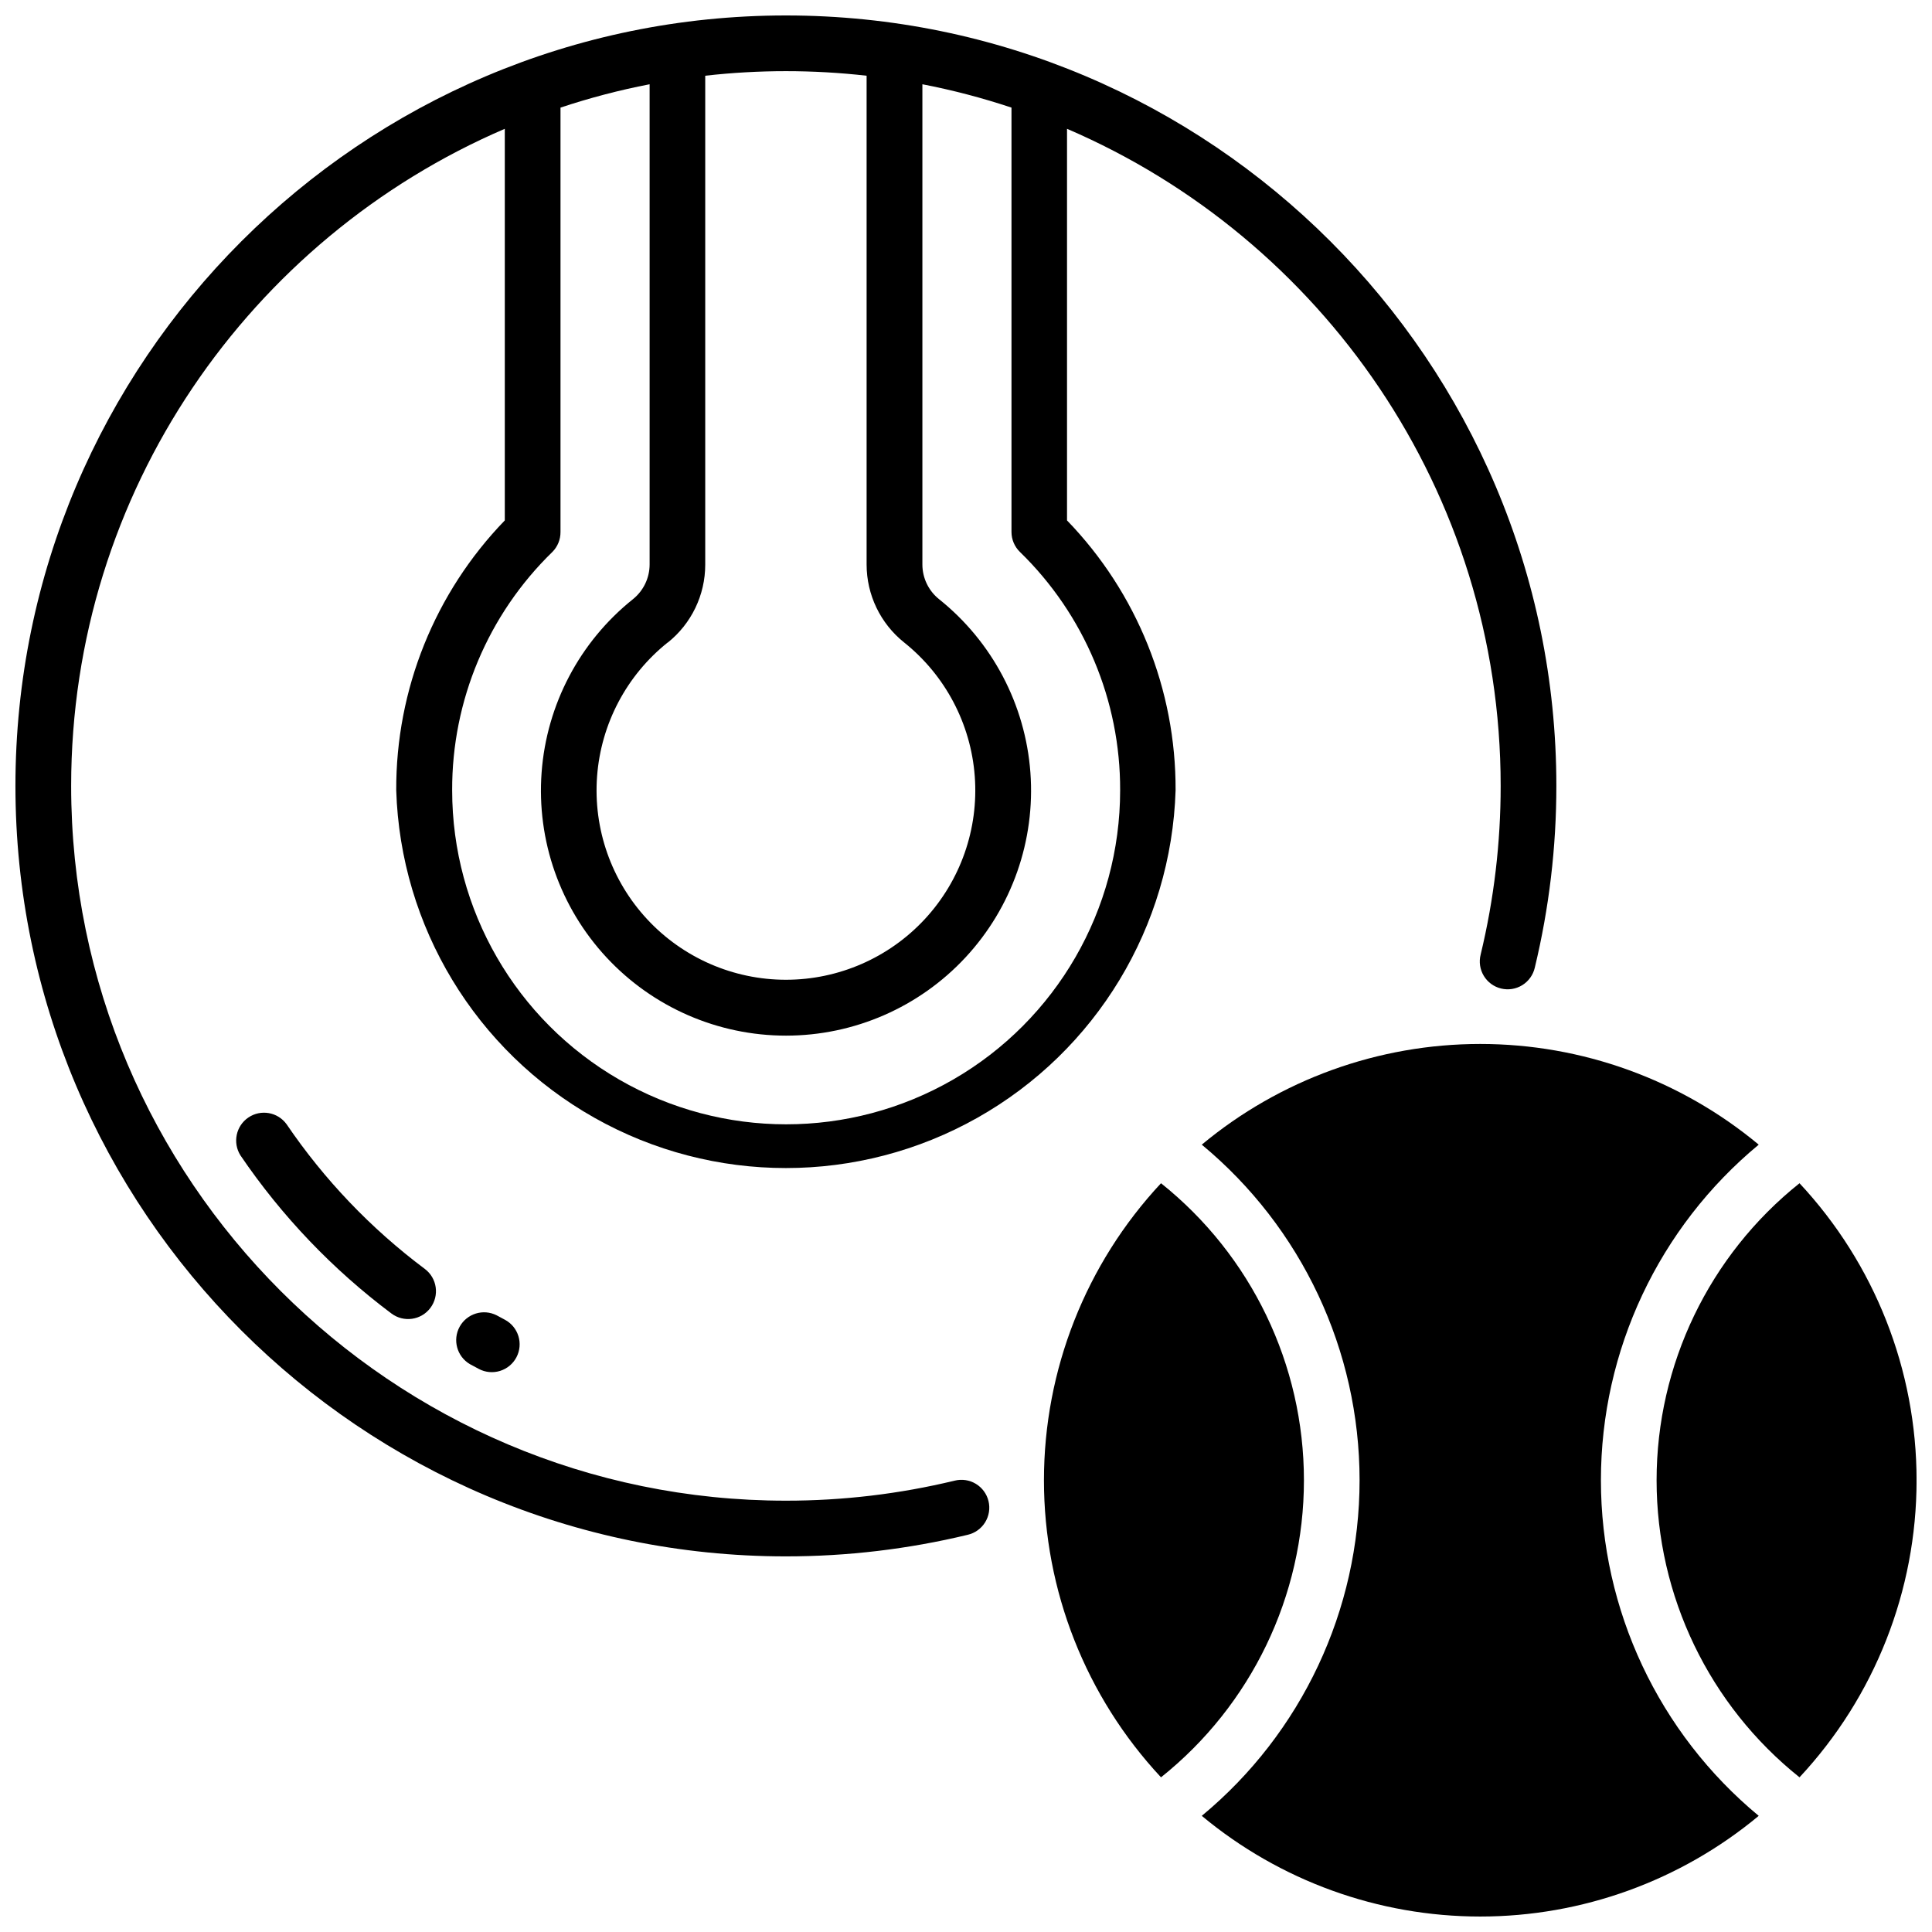
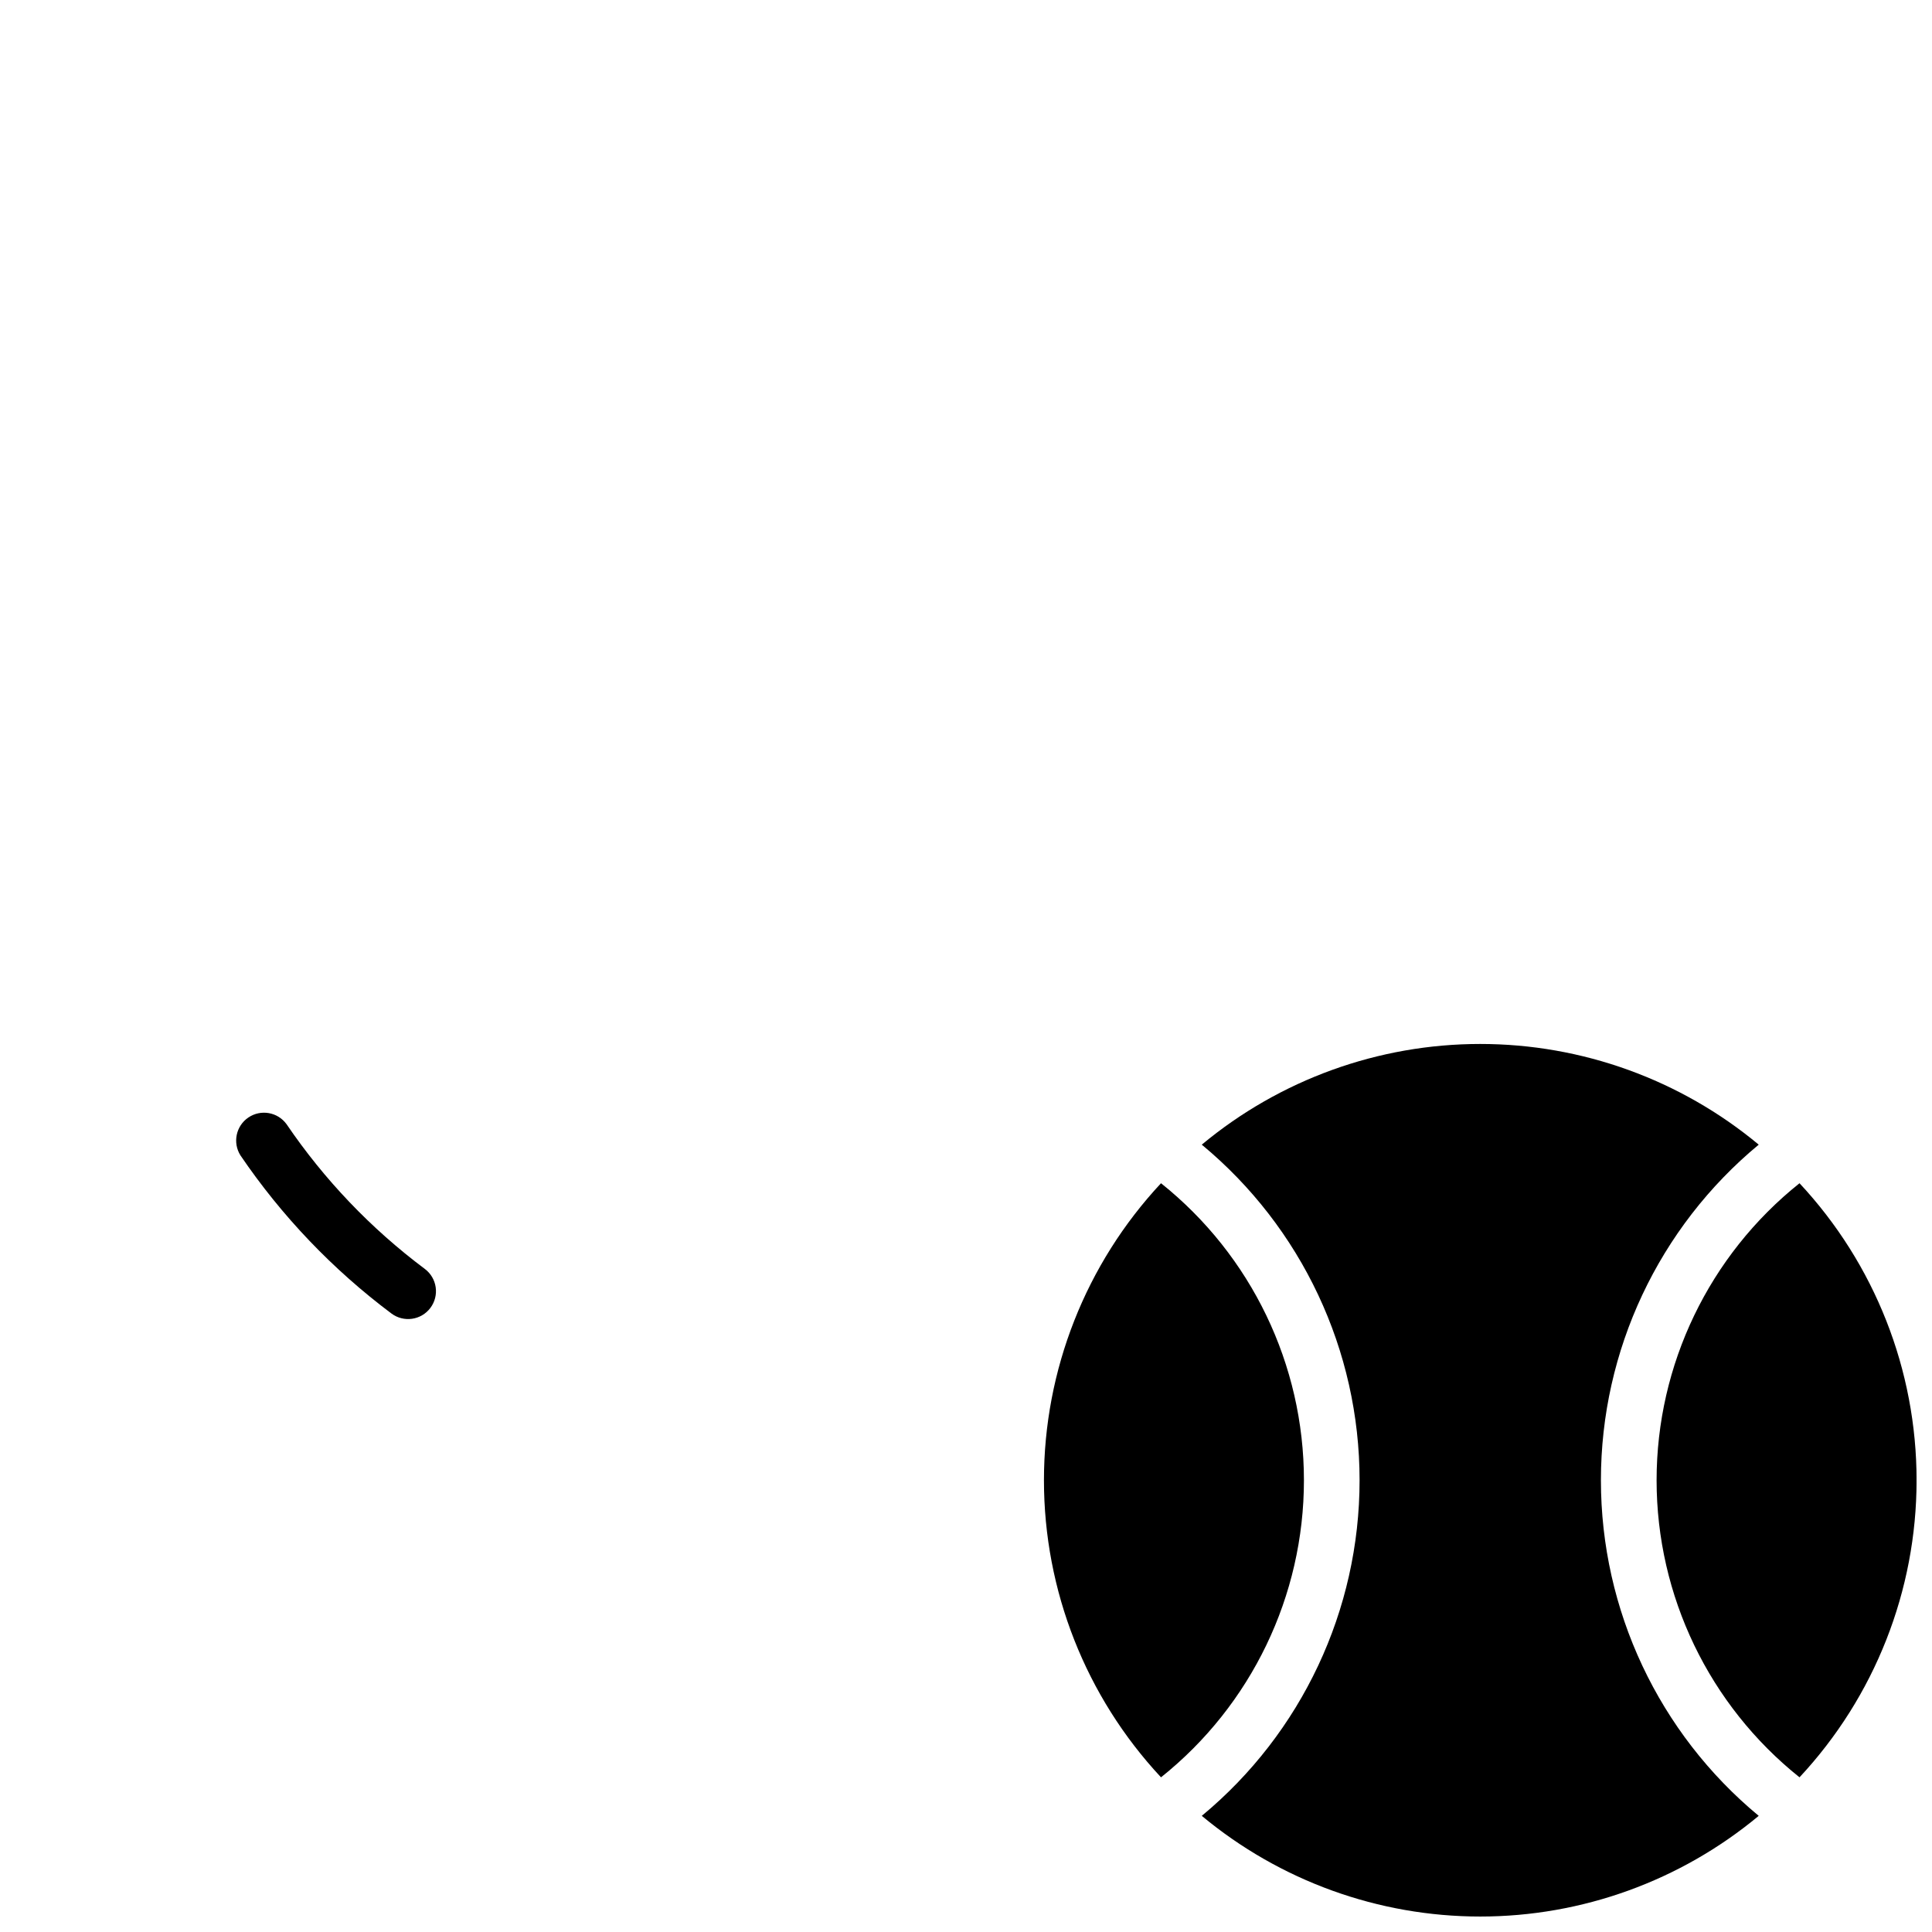
<svg xmlns="http://www.w3.org/2000/svg" width="800px" height="800px" version="1.1" viewBox="144 144 512 512">
  <defs>
    <clipPath id="c">
      <path d="m148.09 148.09h408.91v408.91h-408.91z" />
    </clipPath>
    <clipPath id="b">
      <path d="m583 457h68.902v159h-68.902z" />
    </clipPath>
    <clipPath id="a">
      <path d="m462 420h149v231.9h-149z" />
    </clipPath>
  </defs>
  <path d="m219.93 441.91c-2.344-3.215-6.812-3.992-10.105-1.762-3.293 2.231-4.223 6.672-2.106 10.039 10.926 16.082 24.445 30.242 40.008 41.898 3.262 2.445 7.887 1.785 10.332-1.477 2.445-3.262 1.785-7.887-1.477-10.332-14.258-10.668-26.645-23.633-36.652-38.367z" />
-   <path d="m275.63 492.58c-3.551-1.812-7.898-0.473-9.82 3.019-1.922 3.496-0.719 7.887 2.719 9.91 0.781 0.434 1.566 0.855 2.363 1.27h-0.004c1.73 0.918 3.754 1.105 5.625 0.527 1.867-0.578 3.434-1.875 4.344-3.606 1.898-3.606 0.523-8.066-3.078-9.969-0.719-0.375-1.438-0.766-2.148-1.152z" />
  <g clip-path="url(#c)">
-     <path d="m396.98 536.39c-14.637 3.531-29.645 5.312-44.703 5.305-104.44 0-189.42-84.98-189.42-189.42 0-78.012 47.406-145.14 114.92-174.14v103.78c-18.551 19.168-28.875 44.824-28.773 71.496 1.113 36.141 21.039 69.062 52.535 86.816 31.492 17.758 69.977 17.758 101.47 0 31.496-17.754 51.418-50.676 52.535-86.816 0.098-26.672-10.227-52.328-28.773-71.496v-103.78c67.512 28.996 114.92 96.125 114.92 174.14 0.008 15.059-1.773 30.066-5.305 44.703-0.484 1.914-0.188 3.941 0.832 5.629 1.02 1.691 2.672 2.902 4.59 3.363 1.918 0.465 3.941 0.141 5.617-0.898 1.676-1.039 2.867-2.707 3.309-4.629 3.801-15.773 5.719-31.941 5.715-48.168 0-112.59-91.59-204.18-204.18-204.18-112.59 0-204.18 91.59-204.18 204.18 0 112.59 91.59 204.18 204.18 204.18 16.227 0.004 32.395-1.914 48.168-5.715 1.922-0.441 3.59-1.633 4.629-3.309 1.039-1.676 1.363-3.699 0.898-5.617-0.461-1.918-1.672-3.57-3.363-4.59-1.688-1.02-3.715-1.316-5.629-0.832zm-76.035-222.09h0.004c6.285-5.016 9.949-12.621 9.945-20.664v-129.57c14.211-1.613 28.559-1.613 42.766 0v129.53c0 8.043 3.66 15.648 9.949 20.664 10.902 8.711 17.684 21.57 18.715 35.484 1.035 13.918-3.773 27.637-13.27 37.863-9.496 10.227-22.82 16.039-36.777 16.039-13.953 0-27.277-5.812-36.773-16.039-9.496-10.227-14.305-23.945-13.273-37.863 1.035-13.914 7.816-26.773 18.719-35.484zm-28.406-29.312v-112.47c7.731-2.574 15.617-4.644 23.617-6.188v127.26c-0.004 3.578-1.629 6.961-4.418 9.199-14.105 11.277-22.875 27.918-24.207 45.926-1.332 18.008 4.891 35.758 17.18 48.988 12.289 13.234 29.531 20.75 47.586 20.75 18.059 0 35.301-7.516 47.59-20.75 12.285-13.23 18.512-30.98 17.18-48.988-1.336-18.008-10.105-34.648-24.207-45.926-2.793-2.238-4.418-5.621-4.418-9.199v-127.26c7.996 1.543 15.887 3.613 23.613 6.188v112.47c0.004 1.984 0.809 3.887 2.227 5.273 17.062 16.586 26.652 39.391 26.566 63.184 0 31.621-16.871 60.844-44.254 76.652-27.387 15.812-61.125 15.812-88.512 0-27.387-15.809-44.254-45.031-44.254-76.652-0.086-23.793 9.504-46.598 26.566-63.184 1.391-1.402 2.16-3.301 2.144-5.273z" />
-   </g>
+     </g>
  <g clip-path="url(#b)">
    <path d="m620.89 457.57c-23.938 19.113-37.875 48.086-37.875 78.719 0 30.633 13.938 59.605 37.875 78.719 19.938-21.363 31.023-49.496 31.023-78.719 0-29.223-11.086-57.355-31.023-78.719z" />
  </g>
  <path d="m451.68 457.57c-19.938 21.363-31.023 49.496-31.023 78.719 0 29.223 11.086 57.355 31.023 78.719 23.938-19.113 37.875-48.086 37.875-78.719 0-30.633-13.938-59.605-37.875-78.719z" />
  <g clip-path="url(#a)">
    <path d="m568.26 536.28c-0.004-34.395 15.328-67 41.82-88.934-20.727-17.242-46.836-26.684-73.801-26.684-26.961 0-53.07 9.441-73.797 26.684 26.488 21.938 41.82 54.543 41.82 88.934 0 34.395-15.332 67-41.82 88.938 20.727 17.242 46.836 26.684 73.797 26.684 26.965 0 53.074-9.441 73.801-26.684-26.492-21.934-41.824-54.543-41.82-88.938z" />
  </g>
</svg>